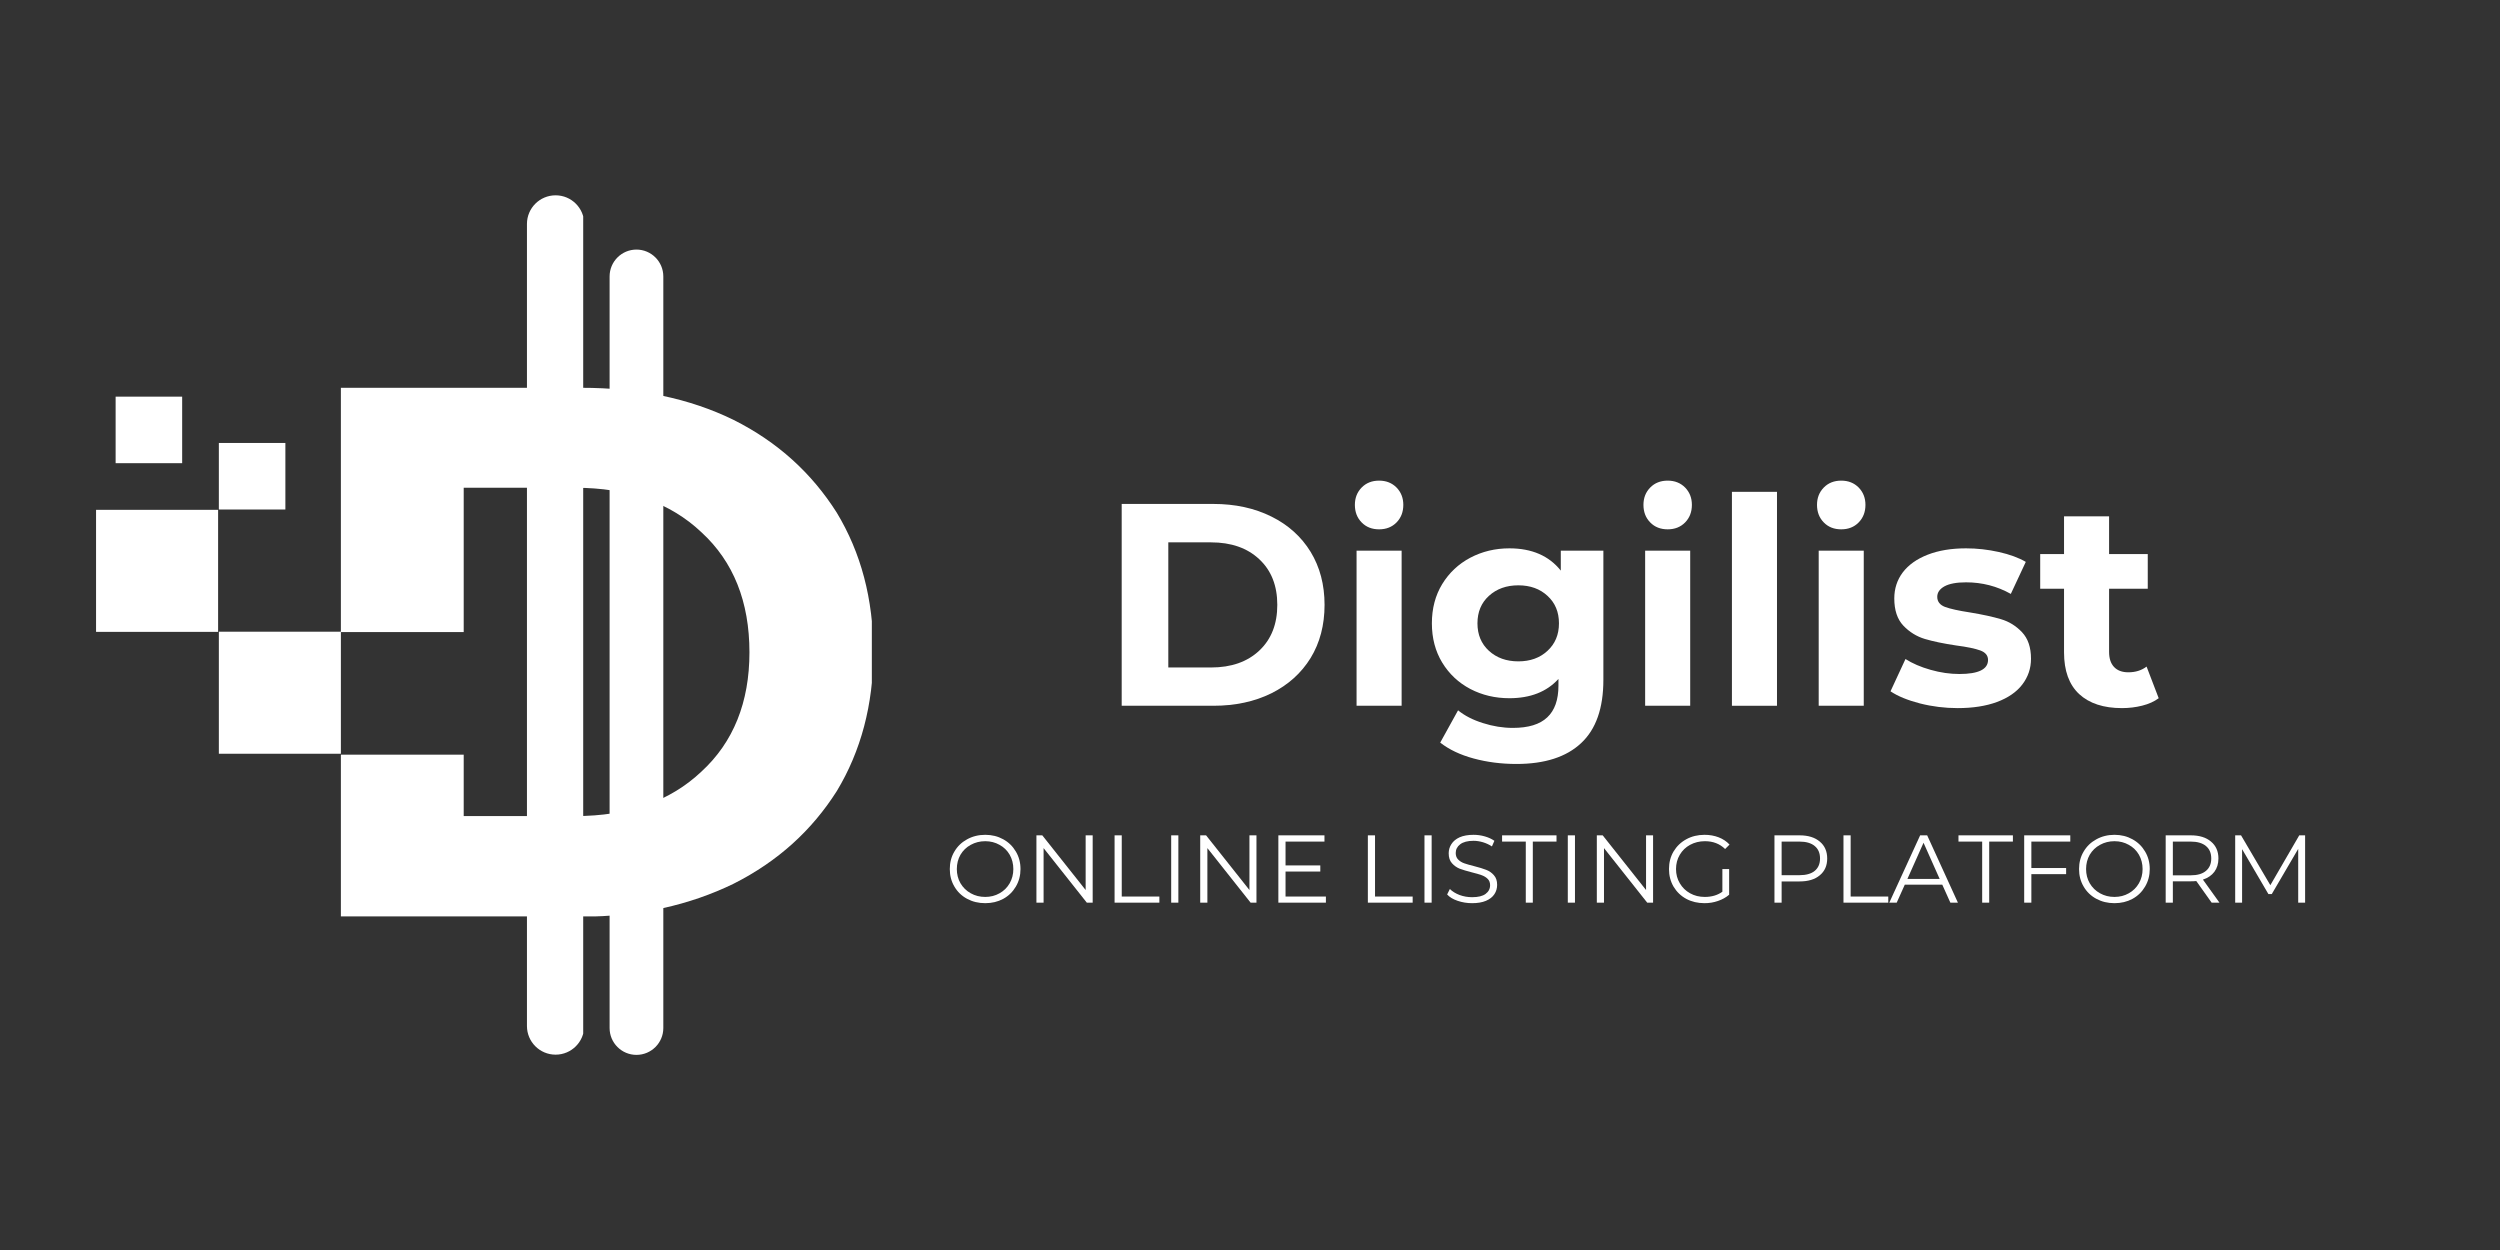
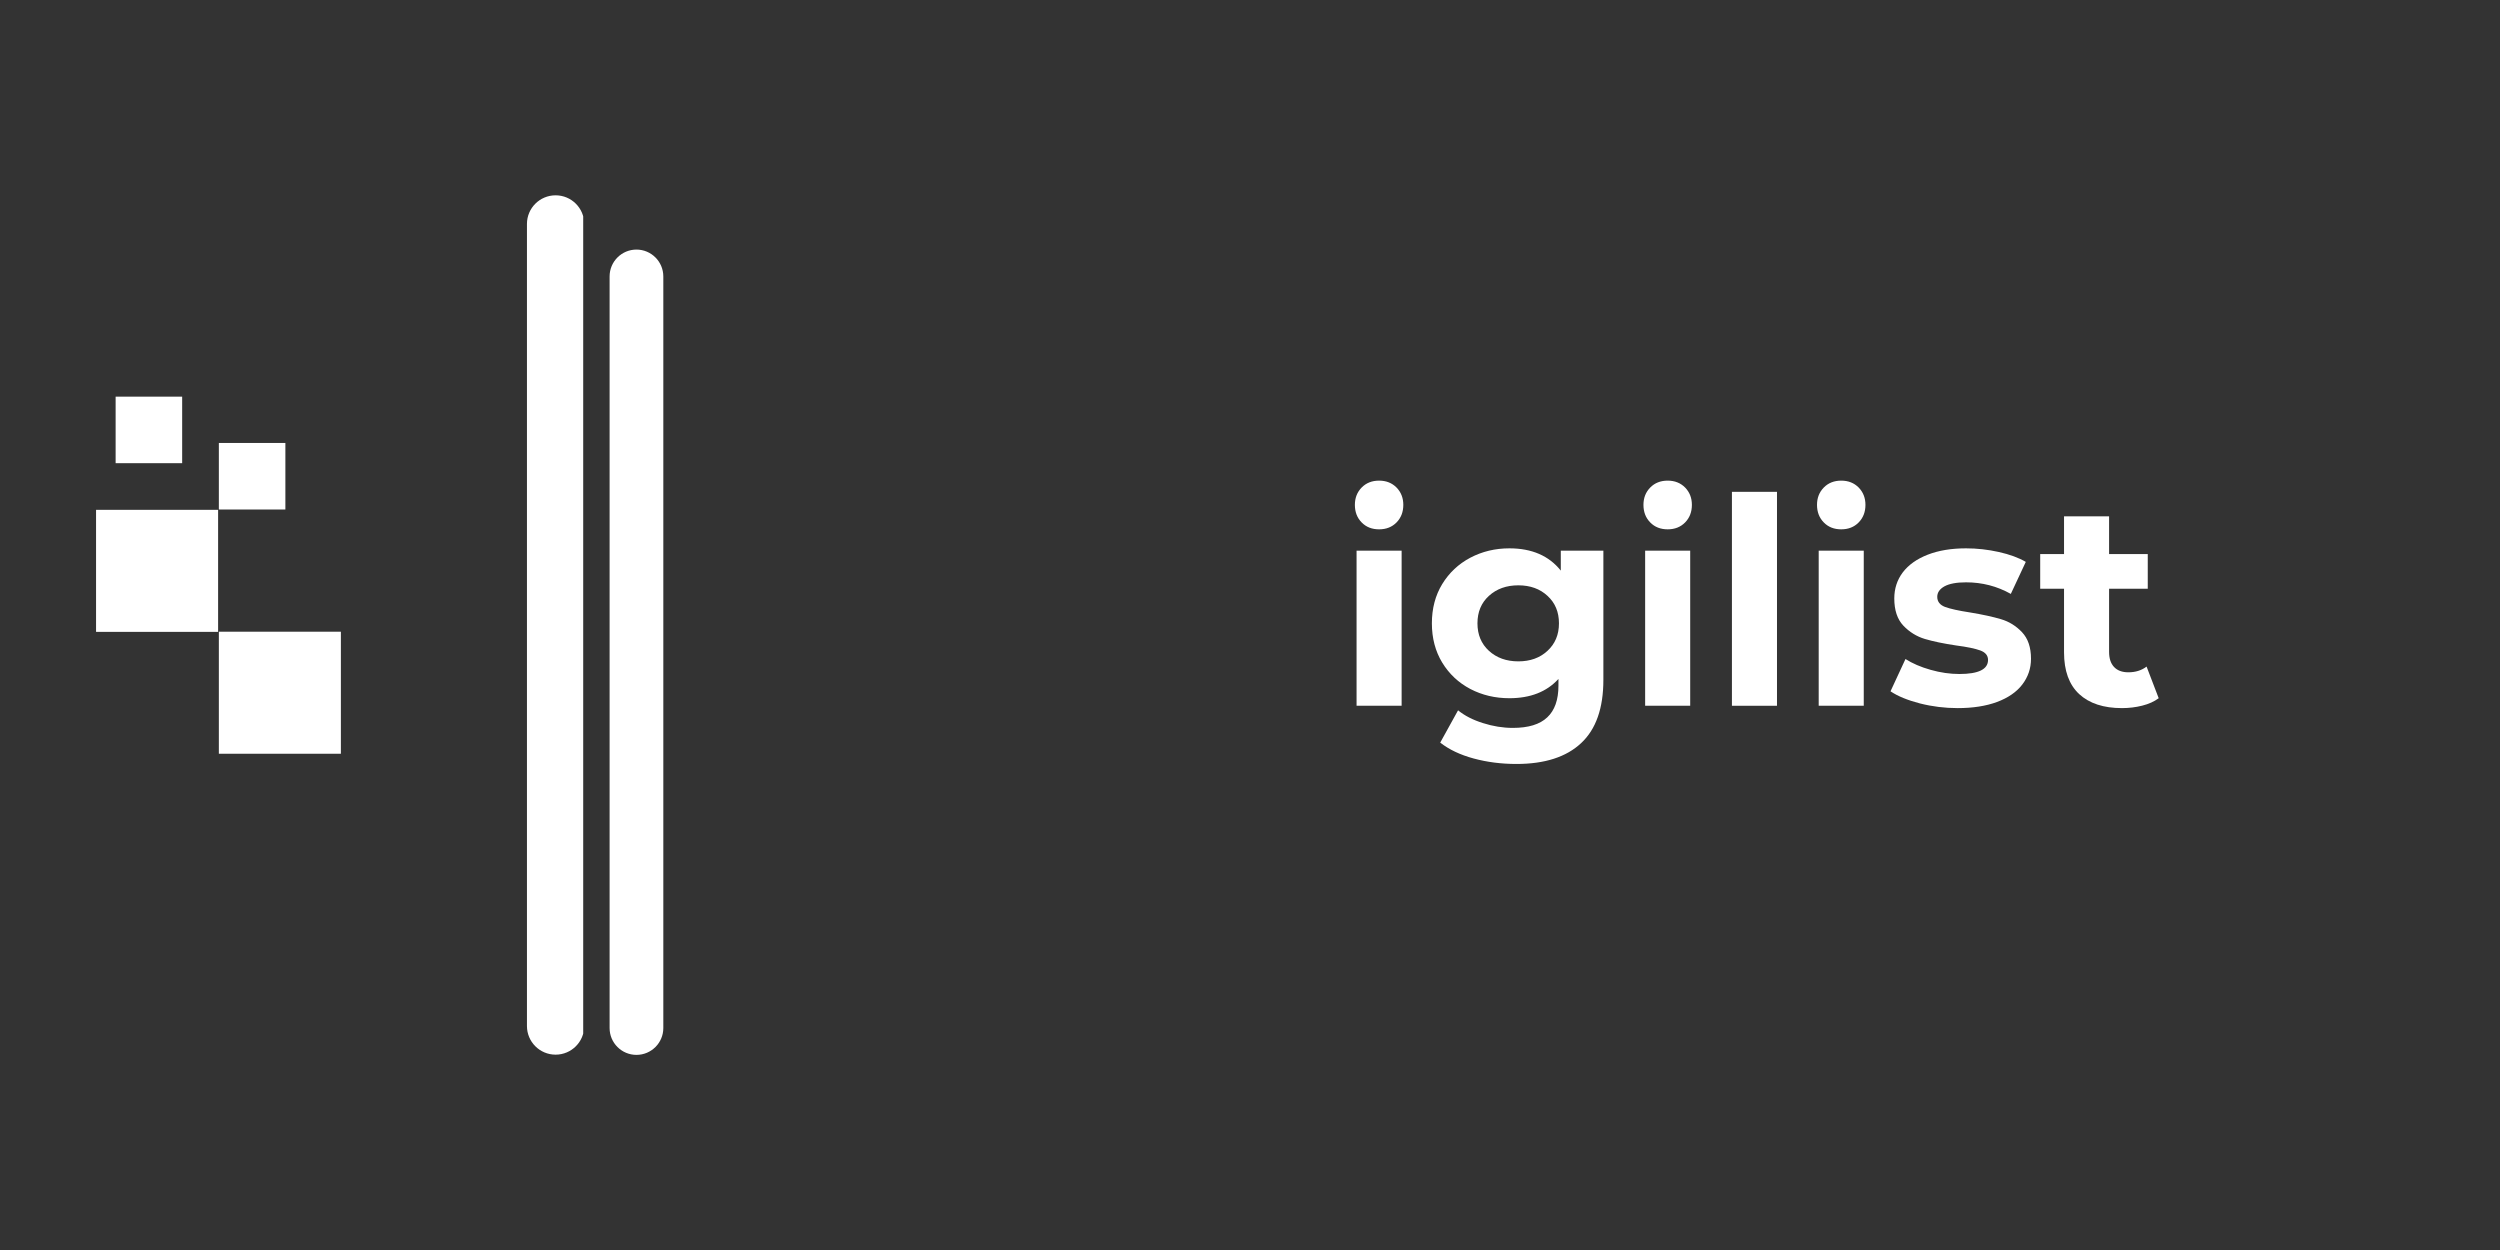
<svg xmlns="http://www.w3.org/2000/svg" width="400" zoomAndPan="magnify" viewBox="0 0 300 150" height="200" preserveAspectRatio="xMidYMid meet" version="1.0">
  <rect x="0" y="0" width="300" height="150" fill="#333333" stroke="none" />
  <defs>
    <g />
    <clipPath id="96a450c8a6">
      <path d="M 101 75 L 267.16 75 L 267.16 90 L 101 90 Z M 101 75 " clip-rule="nonzero" />
    </clipPath>
    <clipPath id="264ecf58c4">
-       <rect x="0" width="167" y="0" height="15" />
-     </clipPath>
+       </clipPath>
    <clipPath id="078bcdc3bd">
-       <path d="M 29 23.535 L 93.621 23.535 L 93.621 86.969 L 29 86.969 Z M 29 23.535 " clip-rule="nonzero" />
-     </clipPath>
+       </clipPath>
    <clipPath id="d50885c924">
      <path d="M 0.52 38 L 16 38 L 16 53 L 0.52 53 Z M 0.52 38 " clip-rule="nonzero" />
    </clipPath>
    <clipPath id="dac08d9e9c">
      <path d="M 52.234 0.281 L 58.984 0.281 L 58.984 103.719 L 52.234 103.719 Z M 52.234 0.281 " clip-rule="nonzero" />
    </clipPath>
    <clipPath id="0636130b28">
      <path d="M 62.152 6 L 68.902 6 L 68.902 103.719 L 62.152 103.719 Z M 62.152 6 " clip-rule="nonzero" />
    </clipPath>
    <clipPath id="b9b7251740">
      <rect x="0" width="268" y="0" height="104" />
    </clipPath>
  </defs>
  <g transform="matrix(1, 0, 0, 1, 11, 23)">
    <g clip-path="url(#b9b7251740)">
      <g fill="#ffffff" fill-opacity="1">
        <g transform="translate(120.728, 61.692)">
          <g>
-             <path d="M 2.875 -24.219 L 13.875 -24.219 C 16.5 -24.219 18.82 -23.711 20.844 -22.703 C 22.863 -21.703 24.43 -20.289 25.547 -18.469 C 26.66 -16.645 27.219 -14.523 27.219 -12.109 C 27.219 -9.68 26.66 -7.555 25.547 -5.734 C 24.43 -3.922 22.863 -2.508 20.844 -1.5 C 18.82 -0.5 16.5 0 13.875 0 L 2.875 0 Z M 13.594 -4.594 C 16.02 -4.594 17.953 -5.27 19.391 -6.625 C 20.828 -7.977 21.547 -9.805 21.547 -12.109 C 21.547 -14.41 20.828 -16.234 19.391 -17.578 C 17.953 -18.93 16.02 -19.609 13.594 -19.609 L 8.469 -19.609 L 8.469 -4.594 Z M 13.594 -4.594 " />
-           </g>
+             </g>
        </g>
      </g>
      <g fill="#ffffff" fill-opacity="1">
        <g transform="translate(149.304, 61.692)">
          <g>
            <path d="M 2.484 -18.609 L 7.891 -18.609 L 7.891 0 L 2.484 0 Z M 5.188 -21.172 C 4.332 -21.172 3.633 -21.445 3.094 -22 C 2.551 -22.551 2.281 -23.254 2.281 -24.109 C 2.281 -24.941 2.551 -25.633 3.094 -26.188 C 3.633 -26.738 4.332 -27.016 5.188 -27.016 C 6.039 -27.016 6.738 -26.738 7.281 -26.188 C 7.82 -25.633 8.094 -24.941 8.094 -24.109 C 8.094 -23.254 7.82 -22.551 7.281 -22 C 6.738 -21.445 6.039 -21.172 5.188 -21.172 Z M 5.188 -21.172 " />
          </g>
        </g>
      </g>
      <g fill="#ffffff" fill-opacity="1">
        <g transform="translate(159.717, 61.692)">
          <g>
            <path d="M 21.688 -18.609 L 21.688 -3.109 C 21.688 0.297 20.797 2.828 19.016 4.484 C 17.242 6.148 14.656 6.984 11.25 6.984 C 9.445 6.984 7.738 6.766 6.125 6.328 C 4.508 5.891 3.172 5.254 2.109 4.422 L 4.25 0.547 C 5.039 1.191 6.035 1.703 7.234 2.078 C 8.43 2.461 9.629 2.656 10.828 2.656 C 12.691 2.656 14.066 2.234 14.953 1.391 C 15.848 0.555 16.297 -0.711 16.297 -2.422 L 16.297 -3.219 C 14.891 -1.676 12.926 -0.906 10.406 -0.906 C 8.707 -0.906 7.145 -1.273 5.719 -2.016 C 4.301 -2.766 3.176 -3.82 2.344 -5.188 C 1.52 -6.551 1.109 -8.117 1.109 -9.891 C 1.109 -11.672 1.52 -13.238 2.344 -14.594 C 3.176 -15.957 4.301 -17.016 5.719 -17.766 C 7.145 -18.516 8.707 -18.891 10.406 -18.891 C 13.102 -18.891 15.16 -18 16.578 -16.219 L 16.578 -18.609 Z M 11.484 -5.328 C 12.91 -5.328 14.078 -5.75 14.984 -6.594 C 15.898 -7.438 16.359 -8.535 16.359 -9.891 C 16.359 -11.254 15.898 -12.352 14.984 -13.188 C 14.078 -14.031 12.91 -14.453 11.484 -14.453 C 10.055 -14.453 8.879 -14.031 7.953 -13.188 C 7.035 -12.352 6.578 -11.254 6.578 -9.891 C 6.578 -8.535 7.035 -7.438 7.953 -6.594 C 8.879 -5.75 10.055 -5.328 11.484 -5.328 Z M 11.484 -5.328 " />
          </g>
        </g>
      </g>
      <g fill="#ffffff" fill-opacity="1">
        <g transform="translate(183.933, 61.692)">
          <g>
            <path d="M 2.484 -18.609 L 7.891 -18.609 L 7.891 0 L 2.484 0 Z M 5.188 -21.172 C 4.332 -21.172 3.633 -21.445 3.094 -22 C 2.551 -22.551 2.281 -23.254 2.281 -24.109 C 2.281 -24.941 2.551 -25.633 3.094 -26.188 C 3.633 -26.738 4.332 -27.016 5.188 -27.016 C 6.039 -27.016 6.738 -26.738 7.281 -26.188 C 7.82 -25.633 8.094 -24.941 8.094 -24.109 C 8.094 -23.254 7.82 -22.551 7.281 -22 C 6.738 -21.445 6.039 -21.172 5.188 -21.172 Z M 5.188 -21.172 " />
          </g>
        </g>
      </g>
      <g fill="#ffffff" fill-opacity="1">
        <g transform="translate(194.347, 61.692)">
          <g>
            <path d="M 2.484 -25.672 L 7.891 -25.672 L 7.891 0 L 2.484 0 Z M 2.484 -25.672 " />
          </g>
        </g>
      </g>
      <g fill="#ffffff" fill-opacity="1">
        <g transform="translate(204.76, 61.692)">
          <g>
            <path d="M 2.484 -18.609 L 7.891 -18.609 L 7.891 0 L 2.484 0 Z M 5.188 -21.172 C 4.332 -21.172 3.633 -21.445 3.094 -22 C 2.551 -22.551 2.281 -23.254 2.281 -24.109 C 2.281 -24.941 2.551 -25.633 3.094 -26.188 C 3.633 -26.738 4.332 -27.016 5.188 -27.016 C 6.039 -27.016 6.738 -26.738 7.281 -26.188 C 7.82 -25.633 8.094 -24.941 8.094 -24.109 C 8.094 -23.254 7.82 -22.551 7.281 -22 C 6.738 -21.445 6.039 -21.172 5.188 -21.172 Z M 5.188 -21.172 " />
          </g>
        </g>
      </g>
      <g fill="#ffffff" fill-opacity="1">
        <g transform="translate(215.173, 61.692)">
          <g>
            <path d="M 8.75 0.281 C 7.207 0.281 5.695 0.094 4.219 -0.281 C 2.738 -0.664 1.562 -1.148 0.688 -1.734 L 2.484 -5.609 C 3.316 -5.078 4.32 -4.645 5.5 -4.312 C 6.676 -3.977 7.828 -3.812 8.953 -3.812 C 11.242 -3.812 12.391 -4.375 12.391 -5.5 C 12.391 -6.031 12.078 -6.41 11.453 -6.641 C 10.828 -6.867 9.867 -7.066 8.578 -7.234 C 7.055 -7.461 5.801 -7.723 4.812 -8.016 C 3.82 -8.316 2.961 -8.848 2.234 -9.609 C 1.504 -10.379 1.141 -11.469 1.141 -12.875 C 1.141 -14.051 1.477 -15.094 2.156 -16 C 2.844 -16.906 3.836 -17.613 5.141 -18.125 C 6.441 -18.633 7.977 -18.891 9.75 -18.891 C 11.07 -18.891 12.383 -18.742 13.688 -18.453 C 14.988 -18.16 16.066 -17.766 16.922 -17.266 L 15.125 -13.422 C 13.477 -14.348 11.688 -14.812 9.75 -14.812 C 8.602 -14.812 7.738 -14.648 7.156 -14.328 C 6.582 -14.004 6.297 -13.586 6.297 -13.078 C 6.297 -12.504 6.609 -12.098 7.234 -11.859 C 7.859 -11.629 8.848 -11.41 10.203 -11.203 C 11.723 -10.953 12.969 -10.68 13.938 -10.391 C 14.906 -10.109 15.75 -9.586 16.469 -8.828 C 17.188 -8.066 17.547 -7.004 17.547 -5.641 C 17.547 -4.484 17.195 -3.453 16.5 -2.547 C 15.812 -1.648 14.801 -0.953 13.469 -0.453 C 12.145 0.035 10.57 0.281 8.75 0.281 Z M 8.75 0.281 " />
          </g>
        </g>
      </g>
      <g fill="#ffffff" fill-opacity="1">
        <g transform="translate(233.543, 61.692)">
          <g>
            <path d="M 14.5 -0.906 C 13.969 -0.508 13.312 -0.211 12.531 -0.016 C 11.758 0.18 10.945 0.281 10.094 0.281 C 7.883 0.281 6.172 -0.281 4.953 -1.406 C 3.742 -2.539 3.141 -4.207 3.141 -6.406 L 3.141 -14.047 L 0.281 -14.047 L 0.281 -18.203 L 3.141 -18.203 L 3.141 -22.734 L 8.547 -22.734 L 8.547 -18.203 L 13.188 -18.203 L 13.188 -14.047 L 8.547 -14.047 L 8.547 -6.469 C 8.547 -5.688 8.742 -5.082 9.141 -4.656 C 9.547 -4.227 10.117 -4.016 10.859 -4.016 C 11.711 -4.016 12.441 -4.242 13.047 -4.703 Z M 14.5 -0.906 " />
          </g>
        </g>
      </g>
      <g clip-path="url(#96a450c8a6)">
        <g transform="matrix(1, 0, 0, 1, 101, 75)">
          <g clip-path="url(#264ecf58c4)">
            <g fill="#ffffff" fill-opacity="1">
              <g transform="translate(1.382, 10.319)">
                <g>
                  <path d="M 4.844 0.062 C 4.039 0.062 3.312 -0.113 2.656 -0.469 C 2.008 -0.82 1.504 -1.312 1.141 -1.938 C 0.773 -2.562 0.594 -3.258 0.594 -4.031 C 0.594 -4.812 0.773 -5.508 1.141 -6.125 C 1.504 -6.75 2.008 -7.238 2.656 -7.594 C 3.312 -7.957 4.039 -8.141 4.844 -8.141 C 5.645 -8.141 6.363 -7.961 7 -7.609 C 7.645 -7.254 8.148 -6.766 8.516 -6.141 C 8.891 -5.516 9.078 -4.812 9.078 -4.031 C 9.078 -3.258 8.891 -2.555 8.516 -1.922 C 8.148 -1.297 7.645 -0.805 7 -0.453 C 6.363 -0.109 5.645 0.062 4.844 0.062 Z M 4.844 -0.688 C 5.477 -0.688 6.051 -0.832 6.562 -1.125 C 7.082 -1.414 7.488 -1.816 7.781 -2.328 C 8.07 -2.836 8.219 -3.406 8.219 -4.031 C 8.219 -4.664 8.07 -5.238 7.781 -5.75 C 7.488 -6.258 7.082 -6.656 6.562 -6.938 C 6.051 -7.227 5.477 -7.375 4.844 -7.375 C 4.207 -7.375 3.629 -7.227 3.109 -6.938 C 2.586 -6.656 2.176 -6.258 1.875 -5.75 C 1.582 -5.238 1.438 -4.664 1.438 -4.031 C 1.438 -3.406 1.582 -2.836 1.875 -2.328 C 2.176 -1.816 2.586 -1.414 3.109 -1.125 C 3.629 -0.832 4.207 -0.688 4.844 -0.688 Z M 4.844 -0.688 " />
                </g>
              </g>
            </g>
            <g fill="#ffffff" fill-opacity="1">
              <g transform="translate(11.059, 10.319)">
                <g>
                  <path d="M 8.062 -8.078 L 8.062 0 L 7.359 0 L 2.172 -6.547 L 2.172 0 L 1.312 0 L 1.312 -8.078 L 2.016 -8.078 L 7.219 -1.516 L 7.219 -8.078 Z M 8.062 -8.078 " />
                </g>
              </g>
            </g>
            <g fill="#ffffff" fill-opacity="1">
              <g transform="translate(20.437, 10.319)">
                <g>
                  <path d="M 1.312 -8.078 L 2.172 -8.078 L 2.172 -0.734 L 6.688 -0.734 L 6.688 0 L 1.312 0 Z M 1.312 -8.078 " />
                </g>
              </g>
            </g>
            <g fill="#ffffff" fill-opacity="1">
              <g transform="translate(27.231, 10.319)">
                <g>
                  <path d="M 1.312 -8.078 L 2.172 -8.078 L 2.172 0 L 1.312 0 Z M 1.312 -8.078 " />
                </g>
              </g>
            </g>
            <g fill="#ffffff" fill-opacity="1">
              <g transform="translate(30.714, 10.319)">
                <g>
                  <path d="M 8.062 -8.078 L 8.062 0 L 7.359 0 L 2.172 -6.547 L 2.172 0 L 1.312 0 L 1.312 -8.078 L 2.016 -8.078 L 7.219 -1.516 L 7.219 -8.078 Z M 8.062 -8.078 " />
                </g>
              </g>
            </g>
            <g fill="#ffffff" fill-opacity="1">
              <g transform="translate(40.092, 10.319)">
                <g>
                  <path d="M 7.016 -0.734 L 7.016 0 L 1.312 0 L 1.312 -8.078 L 6.844 -8.078 L 6.844 -7.328 L 2.172 -7.328 L 2.172 -4.469 L 6.344 -4.469 L 6.344 -3.734 L 2.172 -3.734 L 2.172 -0.734 Z M 7.016 -0.734 " />
                </g>
              </g>
            </g>
            <g fill="#ffffff" fill-opacity="1">
              <g transform="translate(47.809, 10.319)">
                <g />
              </g>
            </g>
            <g fill="#ffffff" fill-opacity="1">
              <g transform="translate(50.831, 10.319)">
                <g>
                  <path d="M 1.312 -8.078 L 2.172 -8.078 L 2.172 -0.734 L 6.688 -0.734 L 6.688 0 L 1.312 0 Z M 1.312 -8.078 " />
                </g>
              </g>
            </g>
            <g fill="#ffffff" fill-opacity="1">
              <g transform="translate(57.625, 10.319)">
                <g>
                  <path d="M 1.312 -8.078 L 2.172 -8.078 L 2.172 0 L 1.312 0 Z M 1.312 -8.078 " />
                </g>
              </g>
            </g>
            <g fill="#ffffff" fill-opacity="1">
              <g transform="translate(61.109, 10.319)">
                <g>
                  <path d="M 3.547 0.062 C 2.941 0.062 2.363 -0.031 1.812 -0.219 C 1.258 -0.406 0.836 -0.66 0.547 -0.984 L 0.875 -1.641 C 1.164 -1.348 1.551 -1.109 2.031 -0.922 C 2.52 -0.742 3.023 -0.656 3.547 -0.656 C 4.266 -0.656 4.801 -0.785 5.156 -1.047 C 5.52 -1.316 5.703 -1.664 5.703 -2.094 C 5.703 -2.414 5.602 -2.672 5.406 -2.859 C 5.219 -3.047 4.977 -3.191 4.688 -3.297 C 4.406 -3.398 4.008 -3.516 3.5 -3.641 C 2.895 -3.797 2.41 -3.941 2.047 -4.078 C 1.691 -4.223 1.383 -4.441 1.125 -4.734 C 0.863 -5.023 0.734 -5.422 0.734 -5.922 C 0.734 -6.328 0.844 -6.695 1.062 -7.031 C 1.281 -7.375 1.609 -7.645 2.047 -7.844 C 2.492 -8.039 3.051 -8.141 3.719 -8.141 C 4.176 -8.141 4.625 -8.078 5.062 -7.953 C 5.508 -7.828 5.895 -7.648 6.219 -7.422 L 5.922 -6.75 C 5.586 -6.969 5.227 -7.133 4.844 -7.25 C 4.457 -7.363 4.082 -7.422 3.719 -7.422 C 3.008 -7.422 2.473 -7.281 2.109 -7 C 1.754 -6.727 1.578 -6.379 1.578 -5.953 C 1.578 -5.629 1.676 -5.367 1.875 -5.172 C 2.07 -4.973 2.316 -4.82 2.609 -4.719 C 2.91 -4.613 3.312 -4.5 3.812 -4.375 C 4.395 -4.227 4.867 -4.082 5.234 -3.938 C 5.598 -3.801 5.906 -3.586 6.156 -3.297 C 6.414 -3.016 6.547 -2.629 6.547 -2.141 C 6.547 -1.723 6.438 -1.348 6.219 -1.016 C 6 -0.68 5.66 -0.414 5.203 -0.219 C 4.754 -0.031 4.203 0.062 3.547 0.062 Z M 3.547 0.062 " />
                </g>
              </g>
            </g>
            <g fill="#ffffff" fill-opacity="1">
              <g transform="translate(68.203, 10.319)">
                <g>
-                   <path d="M 2.891 -7.328 L 0.047 -7.328 L 0.047 -8.078 L 6.578 -8.078 L 6.578 -7.328 L 3.734 -7.328 L 3.734 0 L 2.891 0 Z M 2.891 -7.328 " />
-                 </g>
+                   </g>
              </g>
            </g>
            <g fill="#ffffff" fill-opacity="1">
              <g transform="translate(74.824, 10.319)">
                <g>
                  <path d="M 1.312 -8.078 L 2.172 -8.078 L 2.172 0 L 1.312 0 Z M 1.312 -8.078 " />
                </g>
              </g>
            </g>
            <g fill="#ffffff" fill-opacity="1">
              <g transform="translate(78.307, 10.319)">
                <g>
                  <path d="M 8.062 -8.078 L 8.062 0 L 7.359 0 L 2.172 -6.547 L 2.172 0 L 1.312 0 L 1.312 -8.078 L 2.016 -8.078 L 7.219 -1.516 L 7.219 -8.078 Z M 8.062 -8.078 " />
                </g>
              </g>
            </g>
            <g fill="#ffffff" fill-opacity="1">
              <g transform="translate(87.685, 10.319)">
                <g>
                  <path d="M 7 -4.031 L 7.812 -4.031 L 7.812 -0.953 C 7.438 -0.629 6.988 -0.379 6.469 -0.203 C 5.957 -0.023 5.422 0.062 4.859 0.062 C 4.047 0.062 3.316 -0.109 2.672 -0.453 C 2.023 -0.805 1.516 -1.297 1.141 -1.922 C 0.773 -2.555 0.594 -3.258 0.594 -4.031 C 0.594 -4.812 0.773 -5.516 1.141 -6.141 C 1.516 -6.766 2.023 -7.254 2.672 -7.609 C 3.316 -7.961 4.047 -8.141 4.859 -8.141 C 5.473 -8.141 6.035 -8.039 6.547 -7.844 C 7.066 -7.645 7.504 -7.352 7.859 -6.969 L 7.328 -6.438 C 6.691 -7.062 5.883 -7.375 4.906 -7.375 C 4.25 -7.375 3.656 -7.227 3.125 -6.938 C 2.602 -6.656 2.191 -6.258 1.891 -5.75 C 1.586 -5.238 1.438 -4.664 1.438 -4.031 C 1.438 -3.406 1.586 -2.836 1.891 -2.328 C 2.191 -1.816 2.602 -1.414 3.125 -1.125 C 3.645 -0.832 4.234 -0.688 4.891 -0.688 C 5.723 -0.688 6.426 -0.895 7 -1.312 Z M 7 -4.031 " />
                </g>
              </g>
            </g>
            <g fill="#ffffff" fill-opacity="1">
              <g transform="translate(96.601, 10.319)">
                <g />
              </g>
            </g>
            <g fill="#ffffff" fill-opacity="1">
              <g transform="translate(99.623, 10.319)">
                <g>
                  <path d="M 4.328 -8.078 C 5.359 -8.078 6.164 -7.828 6.75 -7.328 C 7.344 -6.836 7.641 -6.16 7.641 -5.297 C 7.641 -4.441 7.344 -3.77 6.75 -3.281 C 6.164 -2.789 5.359 -2.547 4.328 -2.547 L 2.172 -2.547 L 2.172 0 L 1.312 0 L 1.312 -8.078 Z M 4.312 -3.297 C 5.113 -3.297 5.723 -3.469 6.141 -3.812 C 6.566 -4.164 6.781 -4.66 6.781 -5.297 C 6.781 -5.953 6.566 -6.453 6.141 -6.797 C 5.723 -7.148 5.113 -7.328 4.312 -7.328 L 2.172 -7.328 L 2.172 -3.297 Z M 4.312 -3.297 " />
                </g>
              </g>
            </g>
            <g fill="#ffffff" fill-opacity="1">
              <g transform="translate(107.905, 10.319)">
                <g>
                  <path d="M 1.312 -8.078 L 2.172 -8.078 L 2.172 -0.734 L 6.688 -0.734 L 6.688 0 L 1.312 0 Z M 1.312 -8.078 " />
                </g>
              </g>
            </g>
            <g fill="#ffffff" fill-opacity="1">
              <g transform="translate(114.699, 10.319)">
                <g>
                  <path d="M 6.375 -2.156 L 1.875 -2.156 L 0.906 0 L 0.016 0 L 3.719 -8.078 L 4.562 -8.078 L 8.25 0 L 7.344 0 Z M 6.062 -2.844 L 4.125 -7.188 L 2.188 -2.844 Z M 6.062 -2.844 " />
                </g>
              </g>
            </g>
            <g fill="#ffffff" fill-opacity="1">
              <g transform="translate(122.97, 10.319)">
                <g>
                  <path d="M 2.891 -7.328 L 0.047 -7.328 L 0.047 -8.078 L 6.578 -8.078 L 6.578 -7.328 L 3.734 -7.328 L 3.734 0 L 2.891 0 Z M 2.891 -7.328 " />
                </g>
              </g>
            </g>
            <g fill="#ffffff" fill-opacity="1">
              <g transform="translate(129.591, 10.319)">
                <g>
                  <path d="M 2.172 -7.328 L 2.172 -4.156 L 6.344 -4.156 L 6.344 -3.422 L 2.172 -3.422 L 2.172 0 L 1.312 0 L 1.312 -8.078 L 6.844 -8.078 L 6.844 -7.328 Z M 2.172 -7.328 " />
                </g>
              </g>
            </g>
            <g fill="#ffffff" fill-opacity="1">
              <g transform="translate(136.892, 10.319)">
                <g>
                  <path d="M 4.844 0.062 C 4.039 0.062 3.312 -0.113 2.656 -0.469 C 2.008 -0.82 1.504 -1.312 1.141 -1.938 C 0.773 -2.562 0.594 -3.258 0.594 -4.031 C 0.594 -4.812 0.773 -5.508 1.141 -6.125 C 1.504 -6.75 2.008 -7.238 2.656 -7.594 C 3.312 -7.957 4.039 -8.141 4.844 -8.141 C 5.645 -8.141 6.363 -7.961 7 -7.609 C 7.645 -7.254 8.148 -6.766 8.516 -6.141 C 8.891 -5.516 9.078 -4.812 9.078 -4.031 C 9.078 -3.258 8.891 -2.555 8.516 -1.922 C 8.148 -1.297 7.645 -0.805 7 -0.453 C 6.363 -0.109 5.645 0.062 4.844 0.062 Z M 4.844 -0.688 C 5.477 -0.688 6.051 -0.832 6.562 -1.125 C 7.082 -1.414 7.488 -1.816 7.781 -2.328 C 8.07 -2.836 8.219 -3.406 8.219 -4.031 C 8.219 -4.664 8.07 -5.238 7.781 -5.75 C 7.488 -6.258 7.082 -6.656 6.562 -6.938 C 6.051 -7.227 5.477 -7.375 4.844 -7.375 C 4.207 -7.375 3.629 -7.227 3.109 -6.938 C 2.586 -6.656 2.176 -6.258 1.875 -5.75 C 1.582 -5.238 1.438 -4.664 1.438 -4.031 C 1.438 -3.406 1.582 -2.836 1.875 -2.328 C 2.176 -1.816 2.586 -1.414 3.109 -1.125 C 3.629 -0.832 4.207 -0.688 4.844 -0.688 Z M 4.844 -0.688 " />
                </g>
              </g>
            </g>
            <g fill="#ffffff" fill-opacity="1">
              <g transform="translate(146.57, 10.319)">
                <g>
                  <path d="M 6.828 0 L 4.984 -2.594 C 4.773 -2.57 4.555 -2.562 4.328 -2.562 L 2.172 -2.562 L 2.172 0 L 1.312 0 L 1.312 -8.078 L 4.328 -8.078 C 5.359 -8.078 6.164 -7.828 6.75 -7.328 C 7.344 -6.836 7.641 -6.16 7.641 -5.297 C 7.641 -4.672 7.477 -4.141 7.156 -3.703 C 6.832 -3.273 6.375 -2.961 5.781 -2.766 L 7.766 0 Z M 4.312 -3.281 C 5.113 -3.281 5.723 -3.457 6.141 -3.812 C 6.566 -4.164 6.781 -4.66 6.781 -5.297 C 6.781 -5.953 6.566 -6.453 6.141 -6.797 C 5.723 -7.148 5.113 -7.328 4.312 -7.328 L 2.172 -7.328 L 2.172 -3.281 Z M 4.312 -3.281 " />
                </g>
              </g>
            </g>
            <g fill="#ffffff" fill-opacity="1">
              <g transform="translate(154.91, 10.319)">
                <g>
                  <path d="M 9.703 -8.078 L 9.703 0 L 8.875 0 L 8.875 -6.453 L 5.703 -1.031 L 5.297 -1.031 L 2.141 -6.422 L 2.141 0 L 1.312 0 L 1.312 -8.078 L 2.016 -8.078 L 5.531 -2.094 L 9 -8.078 Z M 9.703 -8.078 " />
                </g>
              </g>
            </g>
          </g>
        </g>
      </g>
      <g clip-path="url(#078bcdc3bd)">
        <path fill="#ffffff" d="M 29.906 23.535 L 58.75 23.535 C 65.688 23.535 71.789 24.824 77.012 27.379 C 82.348 30.047 86.414 33.797 89.398 38.496 C 92.309 43.309 93.801 48.852 93.801 55.27 C 93.801 61.574 92.309 67.133 89.418 71.926 C 86.434 76.629 82.367 80.359 77.031 83.047 C 71.789 85.602 65.707 87 58.766 87 L 29.906 87 L 29.906 67.562 L 44.645 67.562 L 44.645 74.93 L 58.004 74.93 C 64.418 74.93 69.438 73.121 73.168 69.594 C 77.012 66.07 78.934 61.258 78.934 55.285 C 78.934 49.203 77.012 44.391 73.168 40.867 C 69.438 37.34 64.402 35.531 58.004 35.531 L 44.645 35.531 L 44.645 52.844 L 29.906 52.844 Z M 29.906 23.535 " fill-opacity="1" fill-rule="nonzero" />
      </g>
      <path fill="#ffffff" d="M 15.262 52.805 L 29.906 52.805 L 29.906 67.449 L 15.262 67.449 Z M 15.262 52.805 " fill-opacity="1" fill-rule="nonzero" />
      <g clip-path="url(#d50885c924)">
        <path fill="#ffffff" d="M 0.527 38.18 L 15.172 38.18 L 15.172 52.824 L 0.527 52.824 Z M 0.527 38.18 " fill-opacity="1" fill-rule="nonzero" />
      </g>
      <path fill="#ffffff" d="M 15.262 30.156 L 23.246 30.156 L 23.246 38.141 L 15.262 38.141 Z M 15.262 30.156 " fill-opacity="1" fill-rule="nonzero" />
      <path fill="#ffffff" d="M 2.875 24.598 L 10.859 24.598 L 10.859 32.582 L 2.875 32.582 Z M 2.875 24.598 " fill-opacity="1" fill-rule="nonzero" />
      <g clip-path="url(#dac08d9e9c)">
        <path fill="#ffffff" d="M 52.234 3.875 L 52.234 100.121 C 52.234 102.02 53.773 103.559 55.672 103.559 C 57.57 103.559 59.109 102.02 59.109 100.121 L 59.109 3.875 C 59.109 1.977 57.57 0.438 55.672 0.438 C 53.773 0.438 52.234 1.977 52.234 3.875 Z M 52.234 3.875 " fill-opacity="1" fill-rule="nonzero" />
      </g>
      <g clip-path="url(#0636130b28)">
        <path fill="#ffffff" d="M 62.152 10.172 L 62.152 100.367 C 62.152 102.145 63.598 103.586 65.375 103.586 C 67.152 103.586 68.598 102.145 68.598 100.367 L 68.598 10.172 C 68.598 8.395 67.152 6.949 65.375 6.949 C 63.598 6.949 62.152 8.395 62.152 10.172 Z M 62.152 10.172 " fill-opacity="1" fill-rule="nonzero" />
      </g>
    </g>
  </g>
</svg>